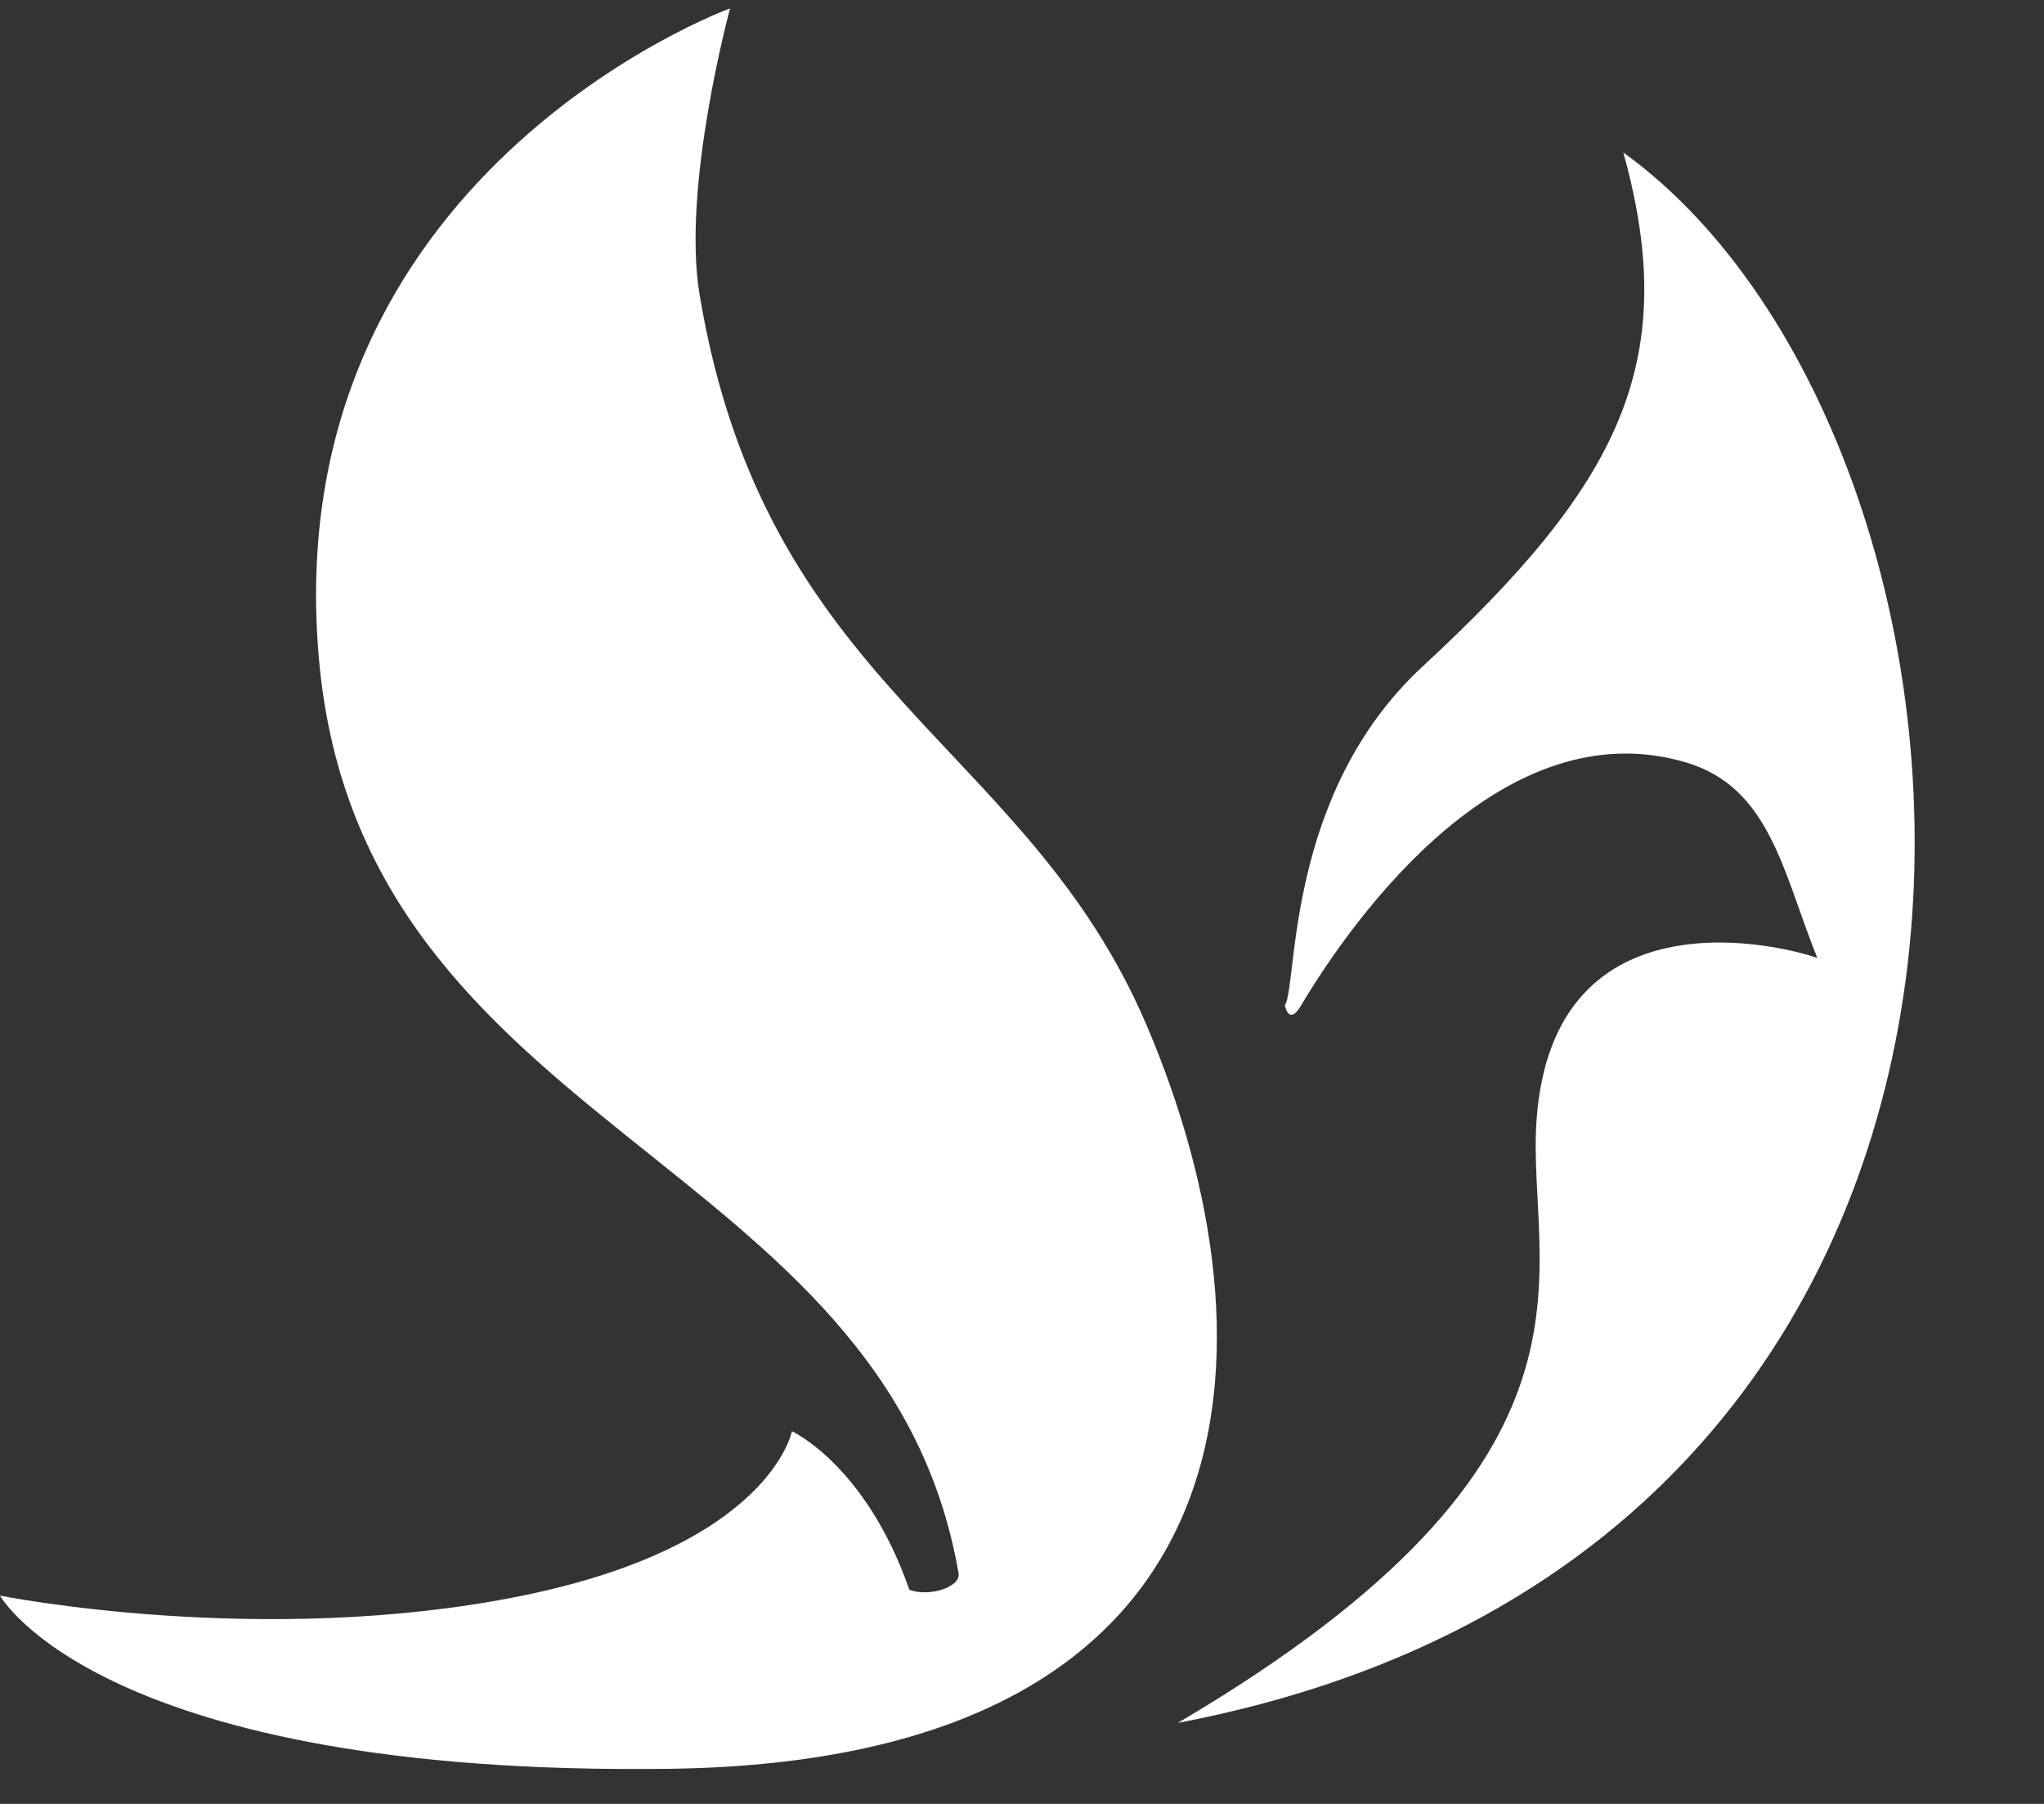
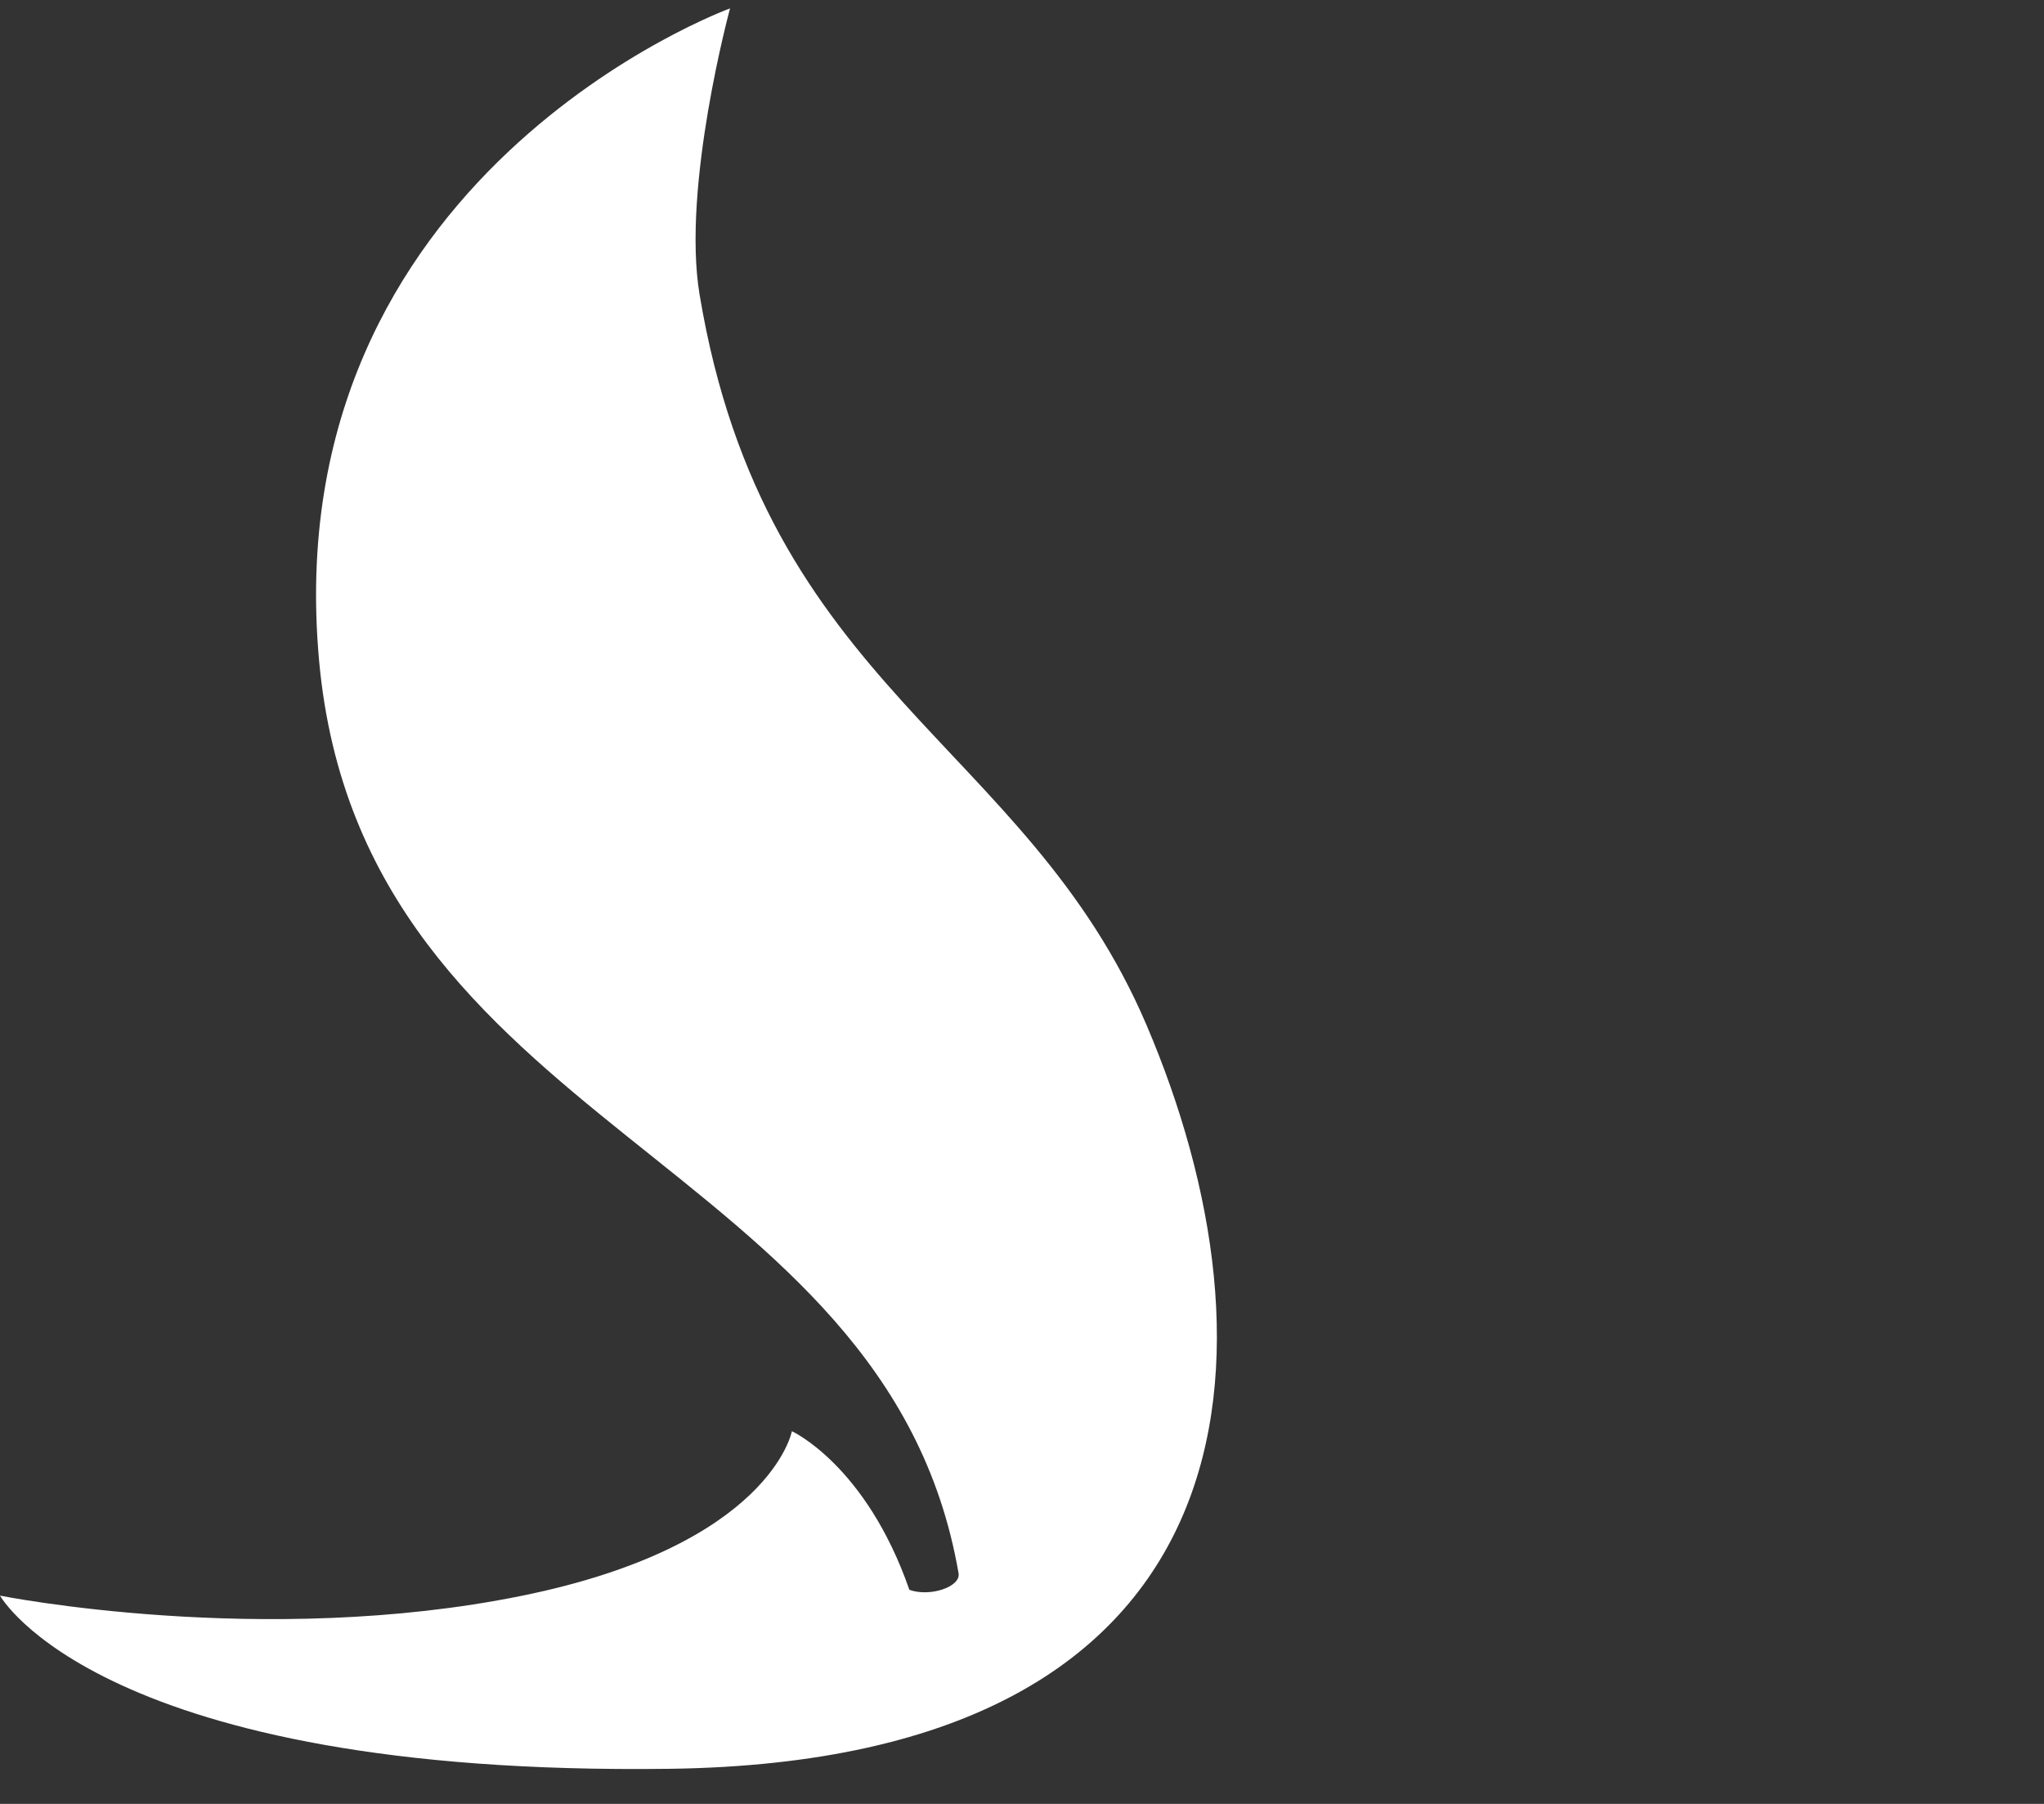
<svg xmlns="http://www.w3.org/2000/svg" xmlns:ns1="http://sodipodi.sourceforge.net/DTD/sodipodi-0.dtd" xmlns:ns2="http://www.inkscape.org/namespaces/inkscape" viewBox="0 0 17 15" height="15" width="17" xml:space="preserve" id="svg2" version="1.1" ns1:docname="PLC_Dove.svg" ns2:version="1.2.1 (9c6d41e410, 2022-07-14)">
  <rect x="0" y="0" width="17" height="15" fill="#333333" stroke="none" />
  <ns1:namedview id="namedview4608" pagecolor="#ffffff" bordercolor="#000000" borderopacity="0.25" ns2:showpageshadow="2" ns2:pageopacity="0.0" ns2:pagecheckerboard="true" ns2:deskcolor="#d1d1d1" showgrid="false" ns2:zoom="64" ns2:cx="8.34375" ns2:cy="7.8671875" ns2:window-width="1450" ns2:window-height="1243" ns2:window-x="477" ns2:window-y="55" ns2:window-maximized="0" ns2:current-layer="svg2" />
  <defs id="defs6" />
  <g transform="matrix(0.026,0,0,-0.026,0,14.71)" id="g10" style="fill:#ffffff;fill-opacity:1">
    <g transform="scale(0.1)" id="g12" style="fill:#ffffff;fill-opacity:1">
-       <path id="path14" style="fill:#ffffff;fill-opacity:1;fill-rule:nonzero;stroke:none" d="m 3767.87,147.57 c 3009.32,573.258 2723.71,4087.06 1424.8,5022.5 187.81,-673.2 -15.77,-1064.59 -641.92,-1643.84 -442.11,-408.92 -398.61,-1020.7 -440.77,-1083.97 0,0 12.54,-65.99 50.38,-2.72 175.94,295.38 651.02,951.05 1231.55,780.17 271.17,-79.7 311.45,-352.99 421.46,-626.04 -95.01,35.75 -846.37,232.72 -898.31,-520.65 C 4881.86,1590.56 5208.1,995.941 3767.87,147.57" />
      <path id="path16" style="fill:#ffffff;fill-opacity:1;fill-rule:nonzero;stroke:none" d="M 3066.36,625.809 C 2834.92,1965.82 1159.38,2034.34 1020.86,3543.32 878.105,5100.82 2335.3,5630.84 2335.3,5630.84 c 0,0 -155.06,-570.26 -97.44,-915.25 C 2448.19,3453.36 3281.03,3285.2 3667.53,2379.51 4106.43,1352.04 4050.81,26.02 2141.73,0.719 319.785,-23.25 0,554.602 0,554.602 c 0,0 841.703,-168.821 1669.42,-0.493 796.21,161.891 863.7,526.311 863.7,526.311 0,0 236.86,-107.908 375.84,-507.272 65.6,-23.867 164.83,9.602 157.4,52.661" />
    </g>
  </g>
</svg>